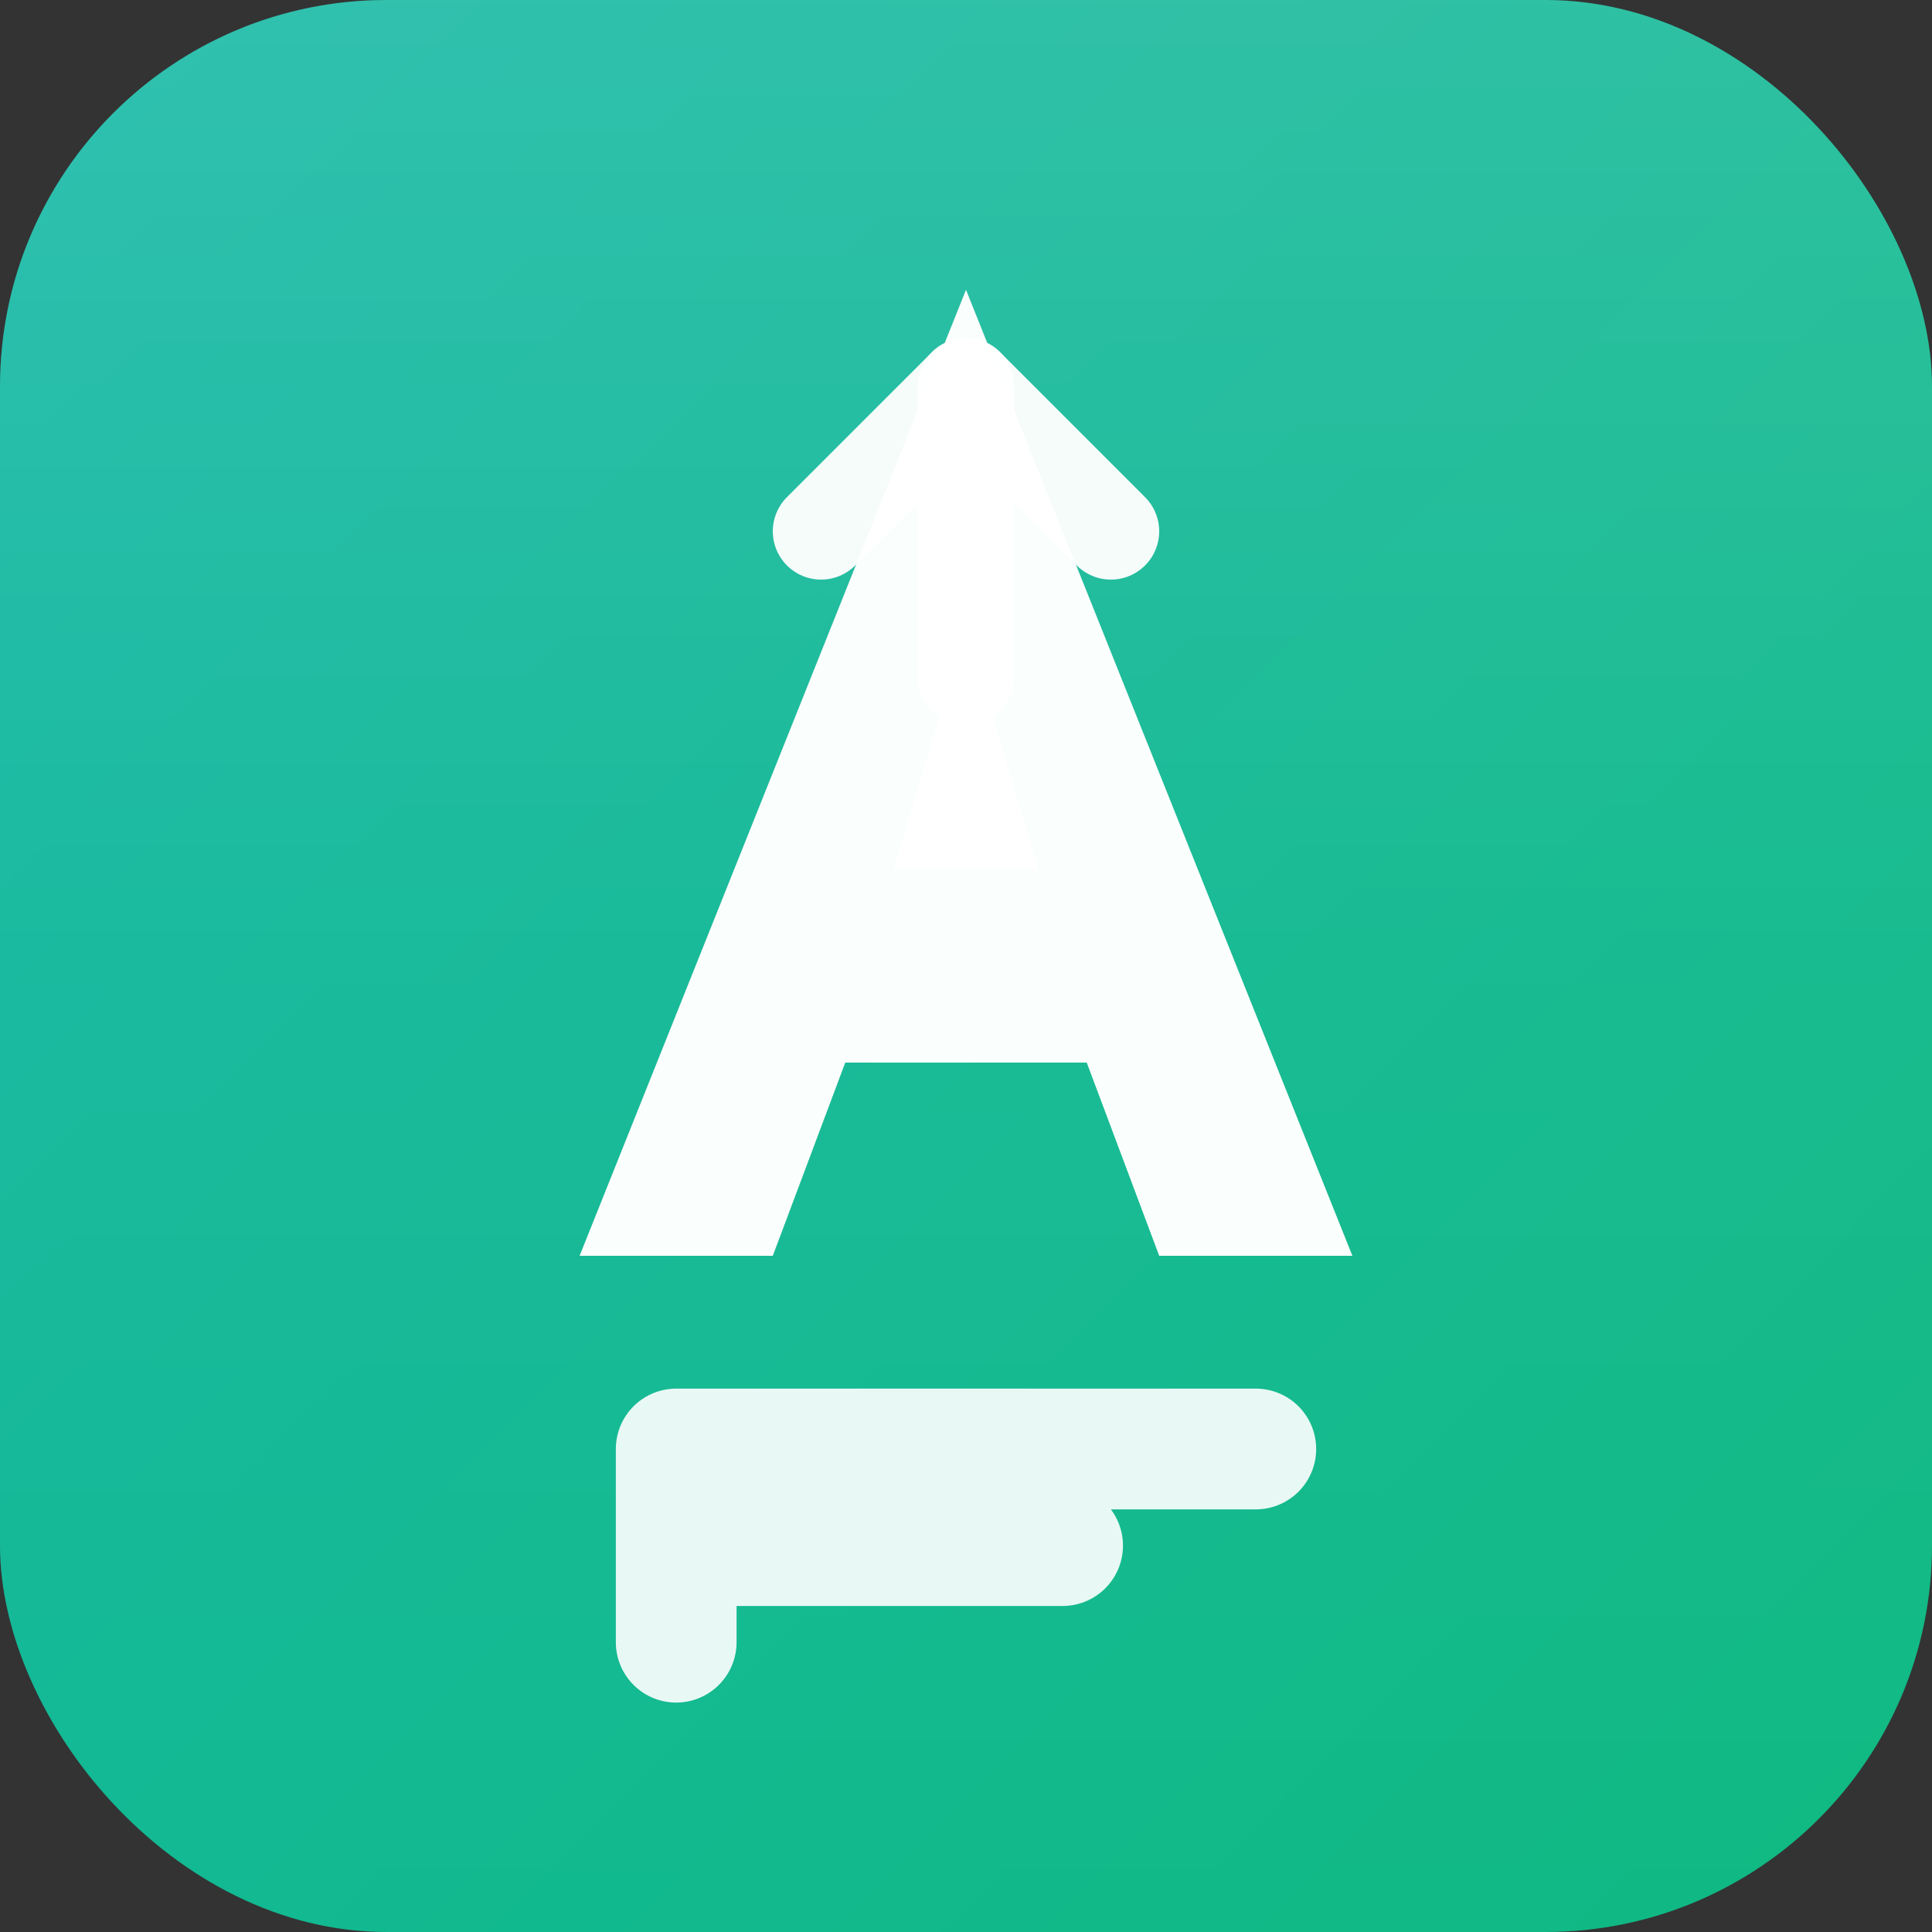
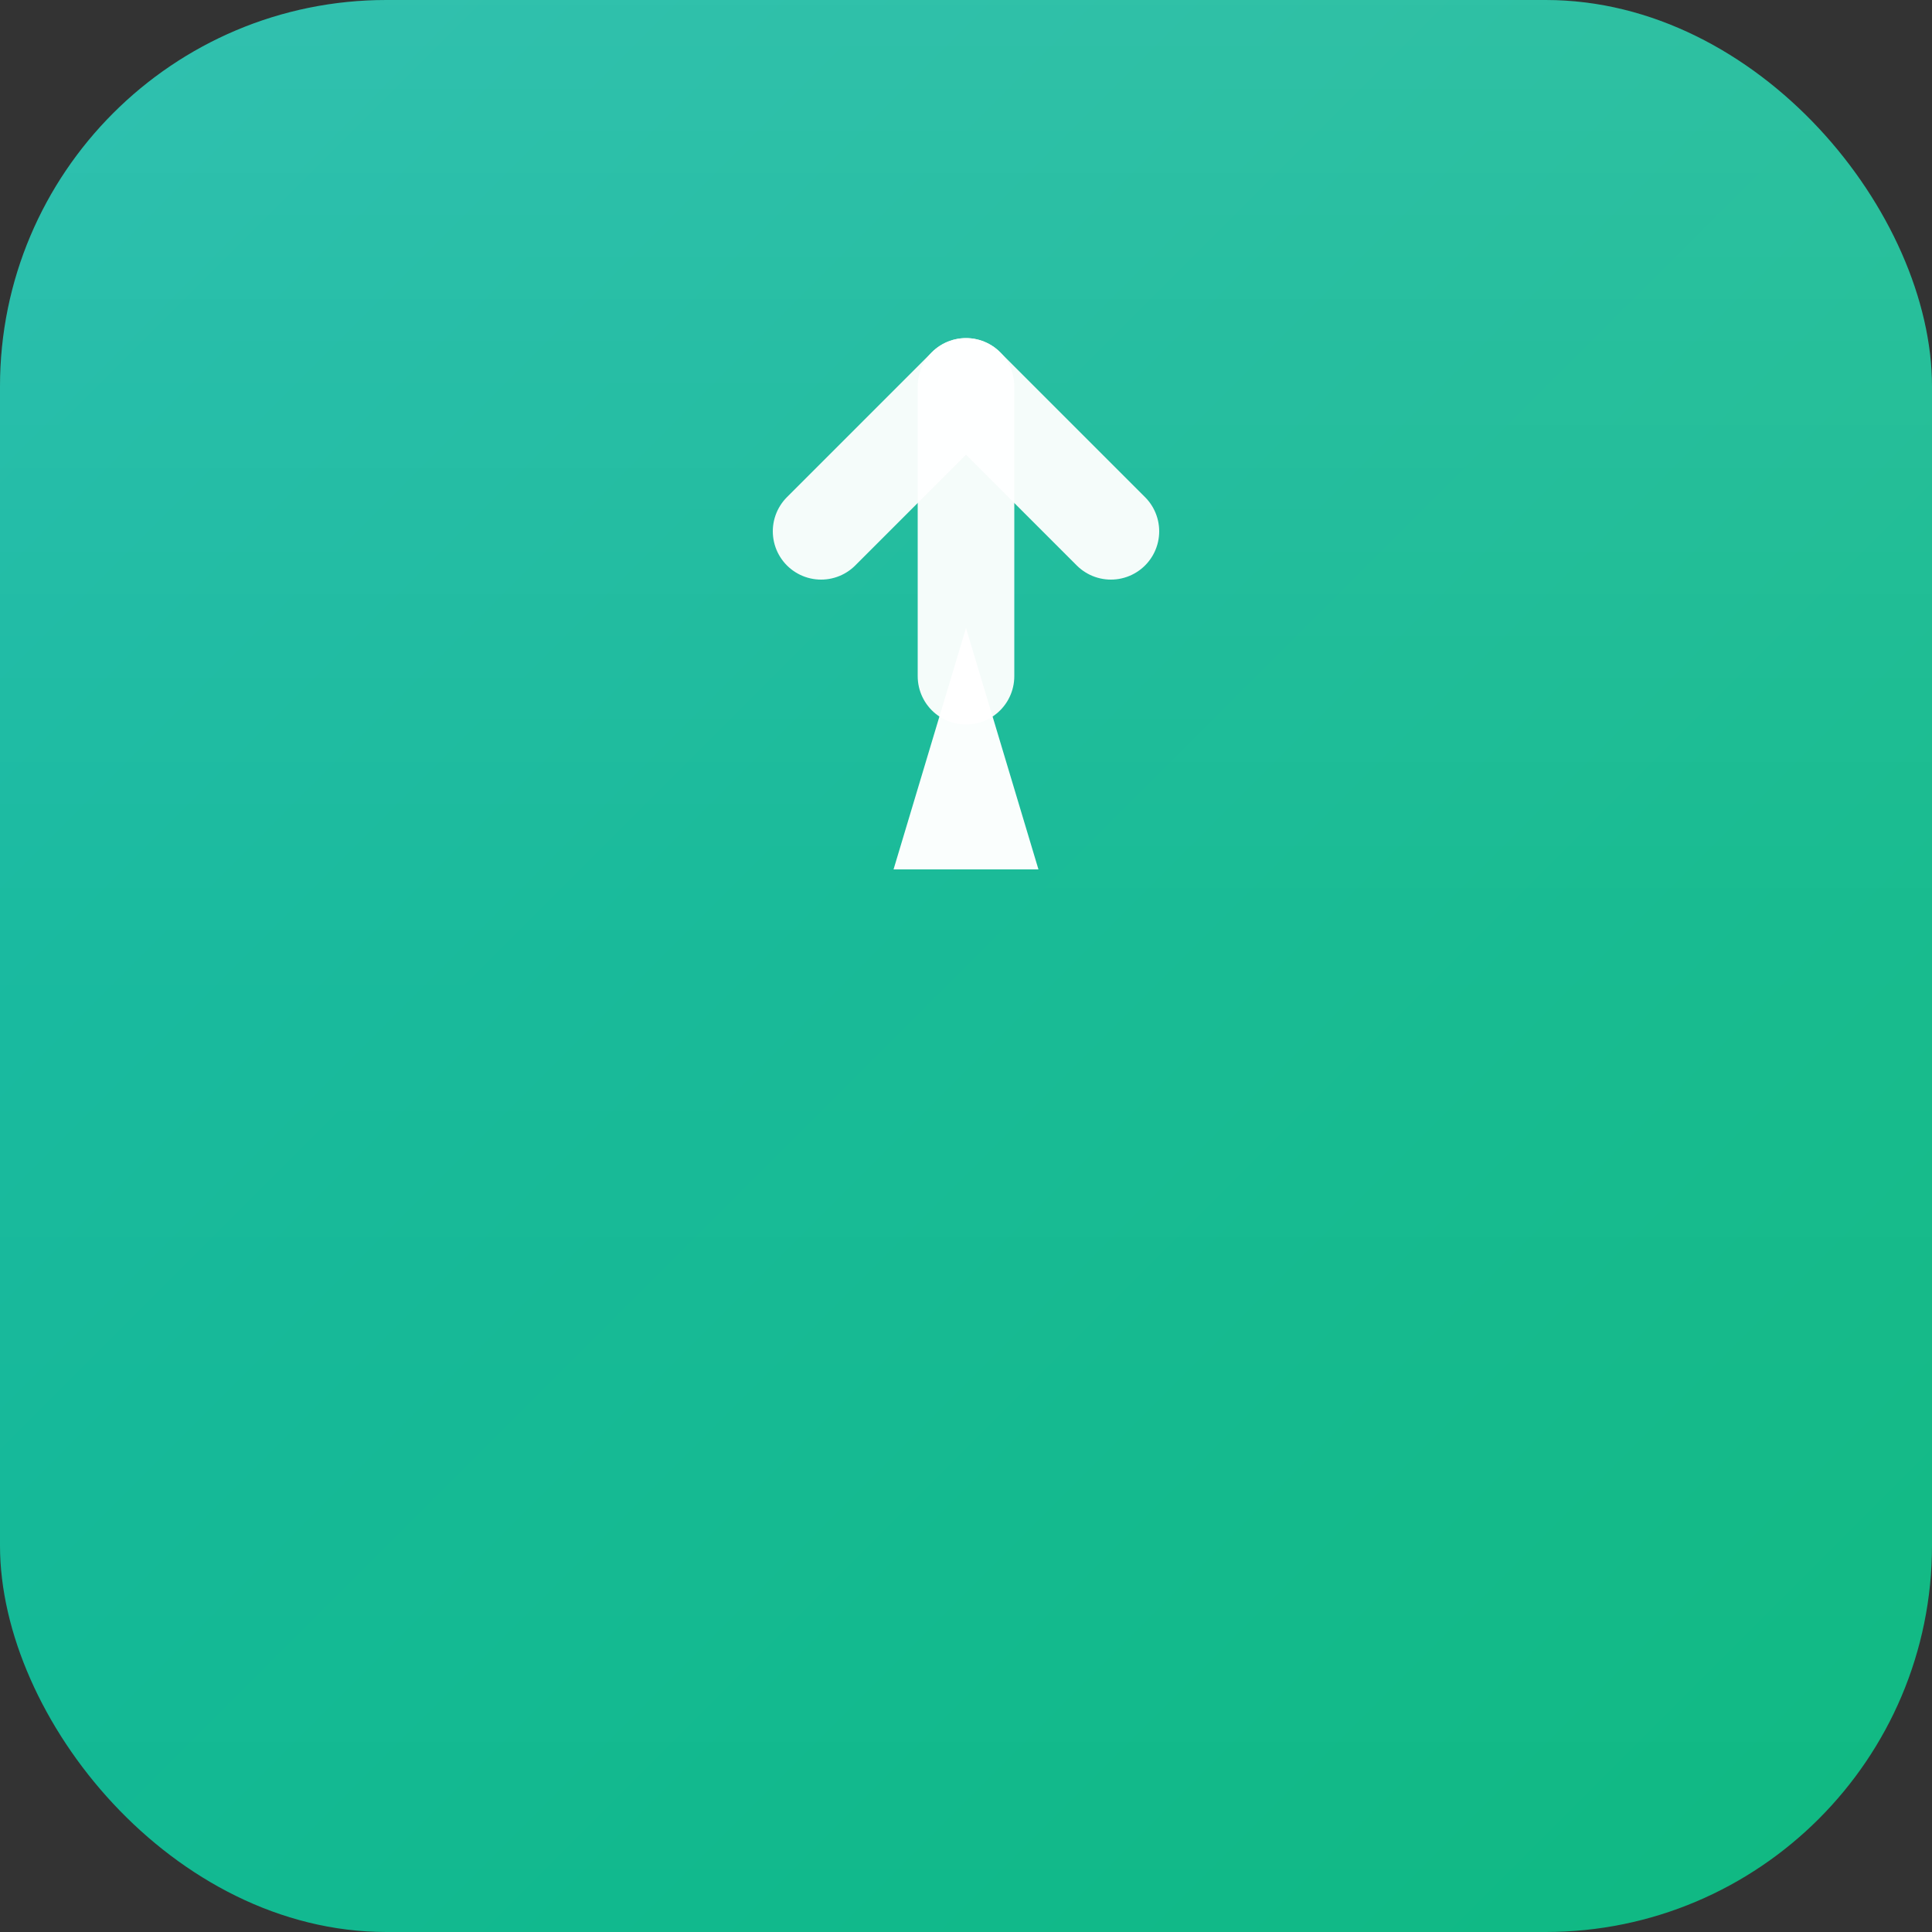
<svg xmlns="http://www.w3.org/2000/svg" viewBox="0 0 40 40" fill="none">
  <rect x="0" y="0" width="40" height="40" fill="#333333" stroke="none" />
  <rect width="40" height="40" rx="8" fill="url(#gradient)" />
  <defs>
    <linearGradient id="gradient" x1="0" y1="0" x2="40" y2="40" gradientUnits="userSpaceOnUse">
      <stop offset="0%" stop-color="#14b8a6" />
      <stop offset="100%" stop-color="#10b981" />
    </linearGradient>
  </defs>
-   <path d="M20 6 L28 26 L24 26 L22.5 22 L17.5 22 L16 26 L12 26 Z" fill="white" fill-opacity="0.98" />
  <path d="M18.5 18 L20 13 L21.5 18 Z" fill="white" fill-opacity="0.98" />
  <path d="M20 8 L20 14" stroke="white" stroke-width="2" stroke-linecap="round" opacity="0.95" />
  <path d="M17 11 L20 8 L23 11" stroke="white" stroke-width="2" stroke-linecap="round" stroke-linejoin="round" opacity="0.95" />
-   <path d="M14 30 L26 30 M14 30 L14 34 M14 32 L22 32" stroke="white" stroke-width="2.5" stroke-linecap="round" opacity="0.9" />
  <rect width="40" height="40" rx="8" fill="url(#reflection)" fill-opacity="0.3" />
  <defs>
    <linearGradient id="reflection" x1="0" y1="0" x2="0" y2="40" gradientUnits="userSpaceOnUse">
      <stop offset="0%" stop-color="white" stop-opacity="0.4" />
      <stop offset="50%" stop-color="white" stop-opacity="0.1" />
      <stop offset="100%" stop-color="white" stop-opacity="0" />
    </linearGradient>
  </defs>
</svg>